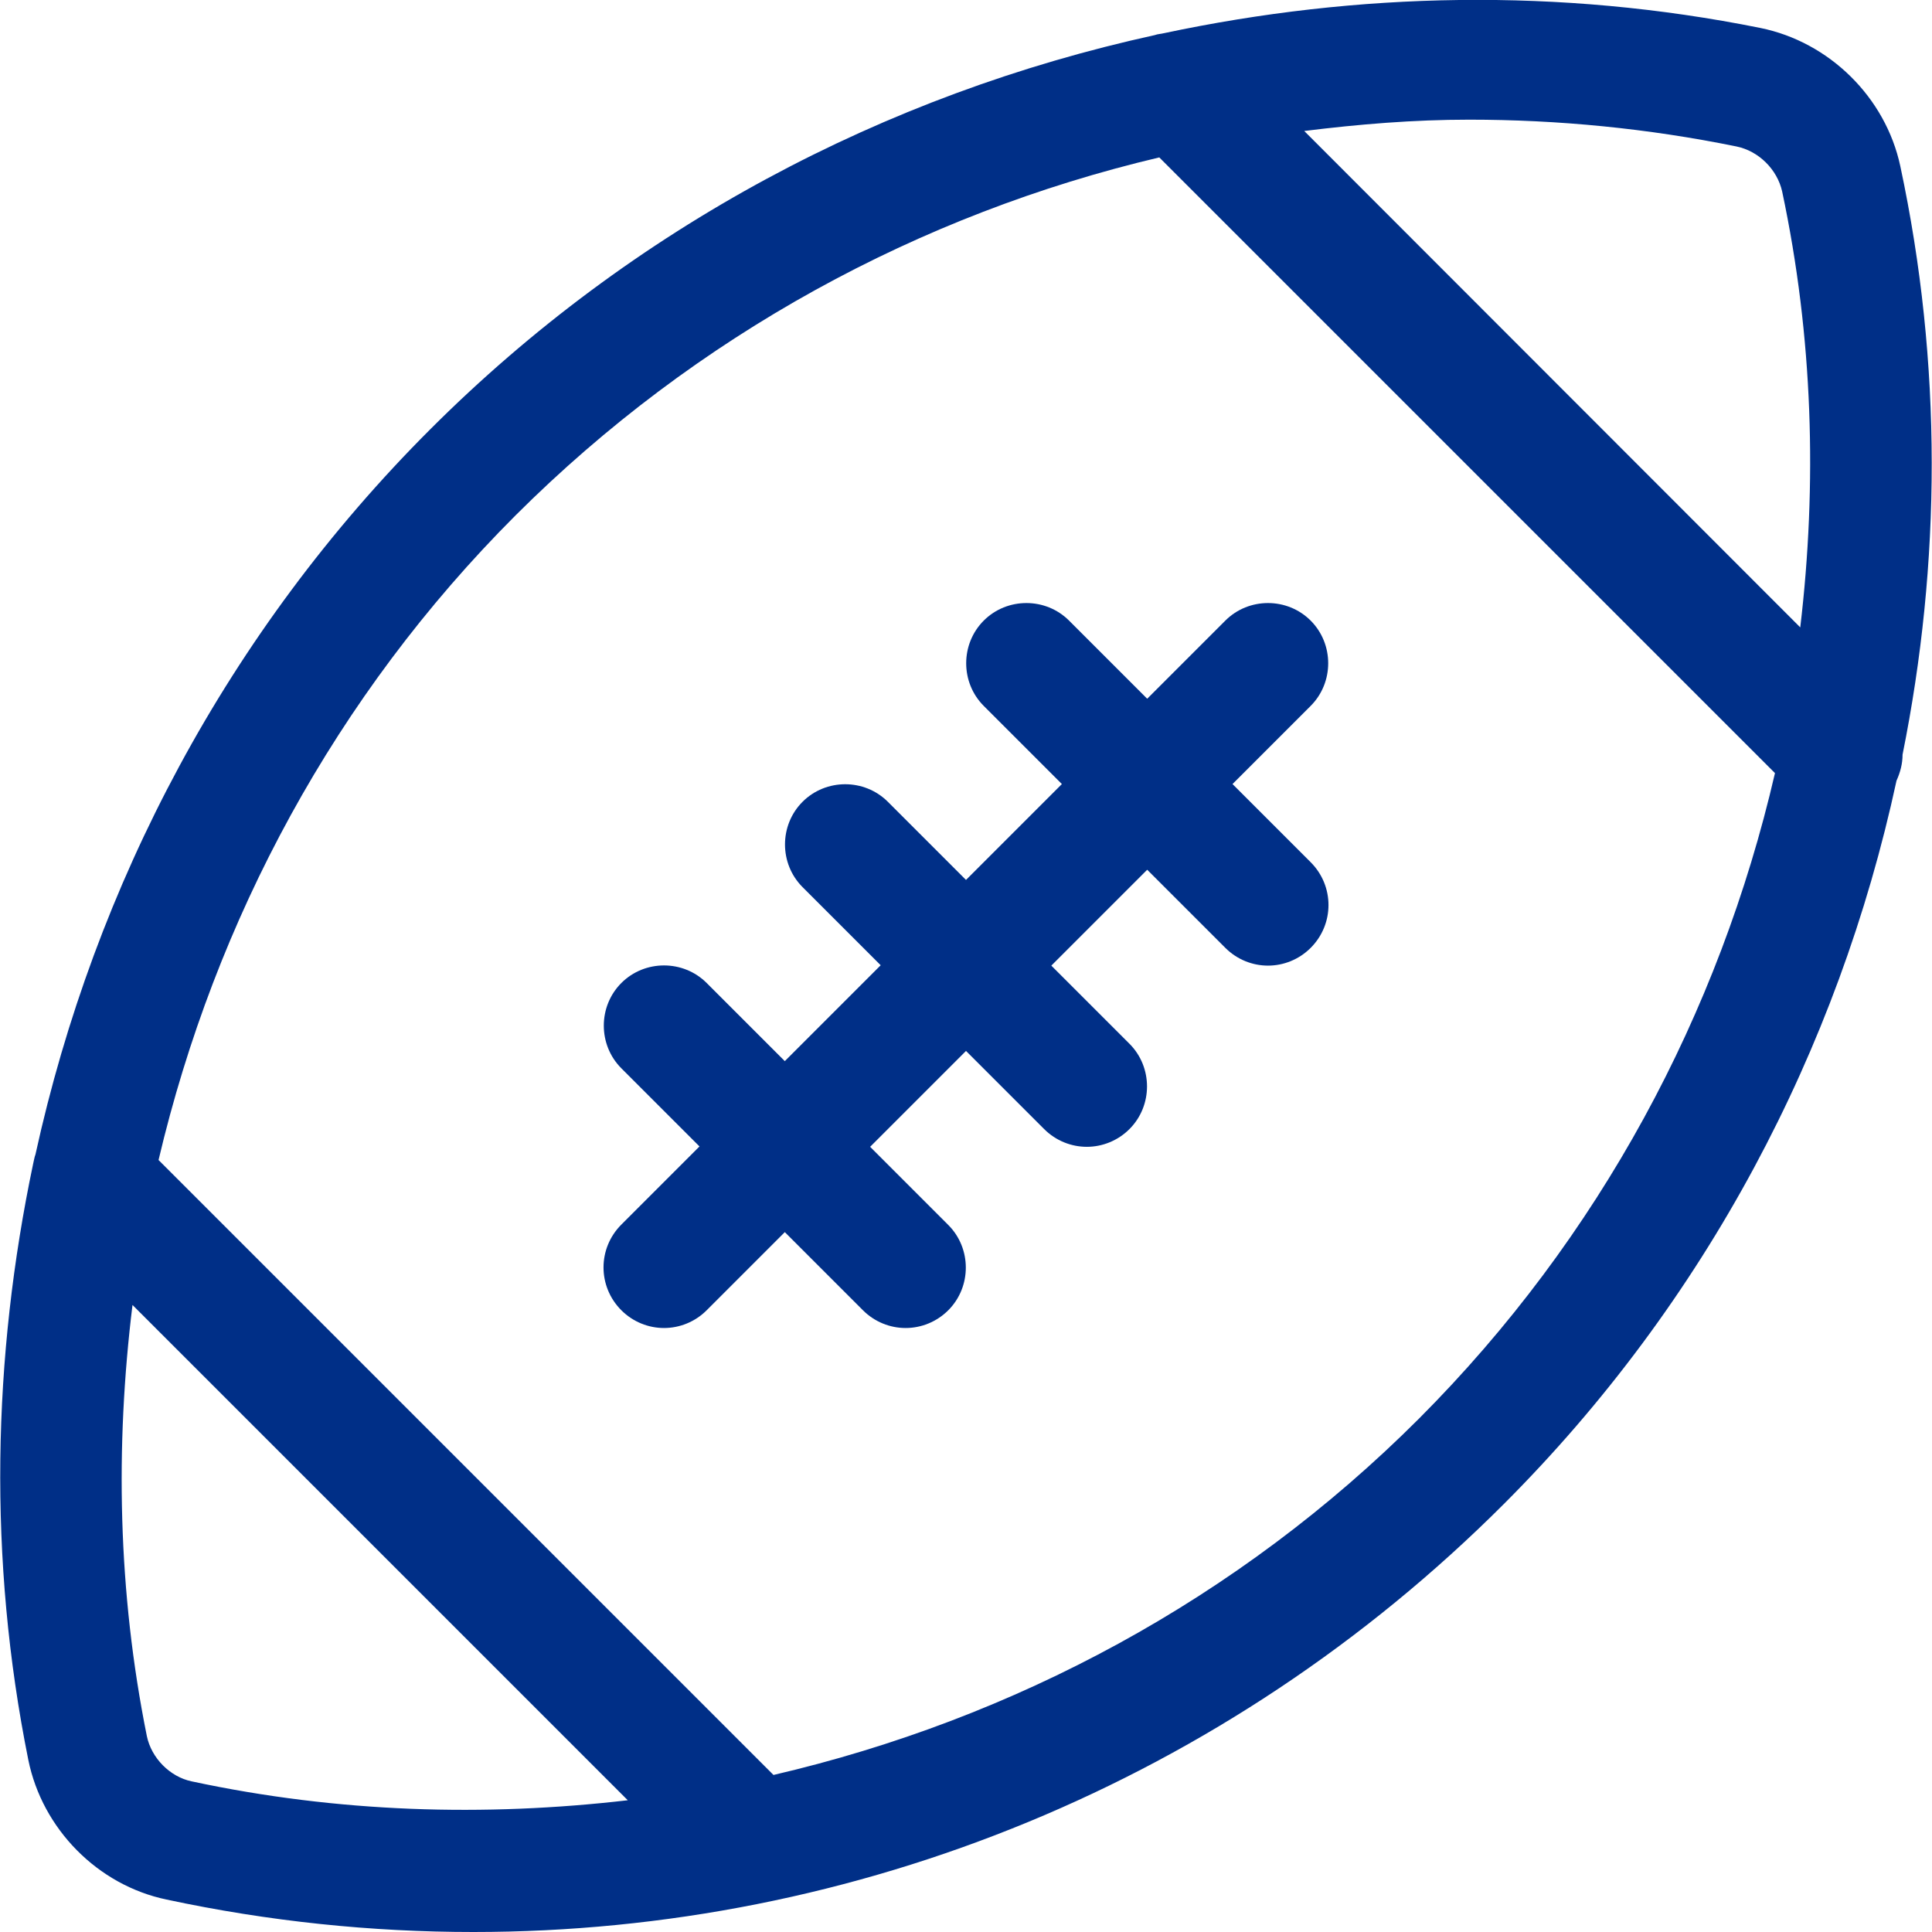
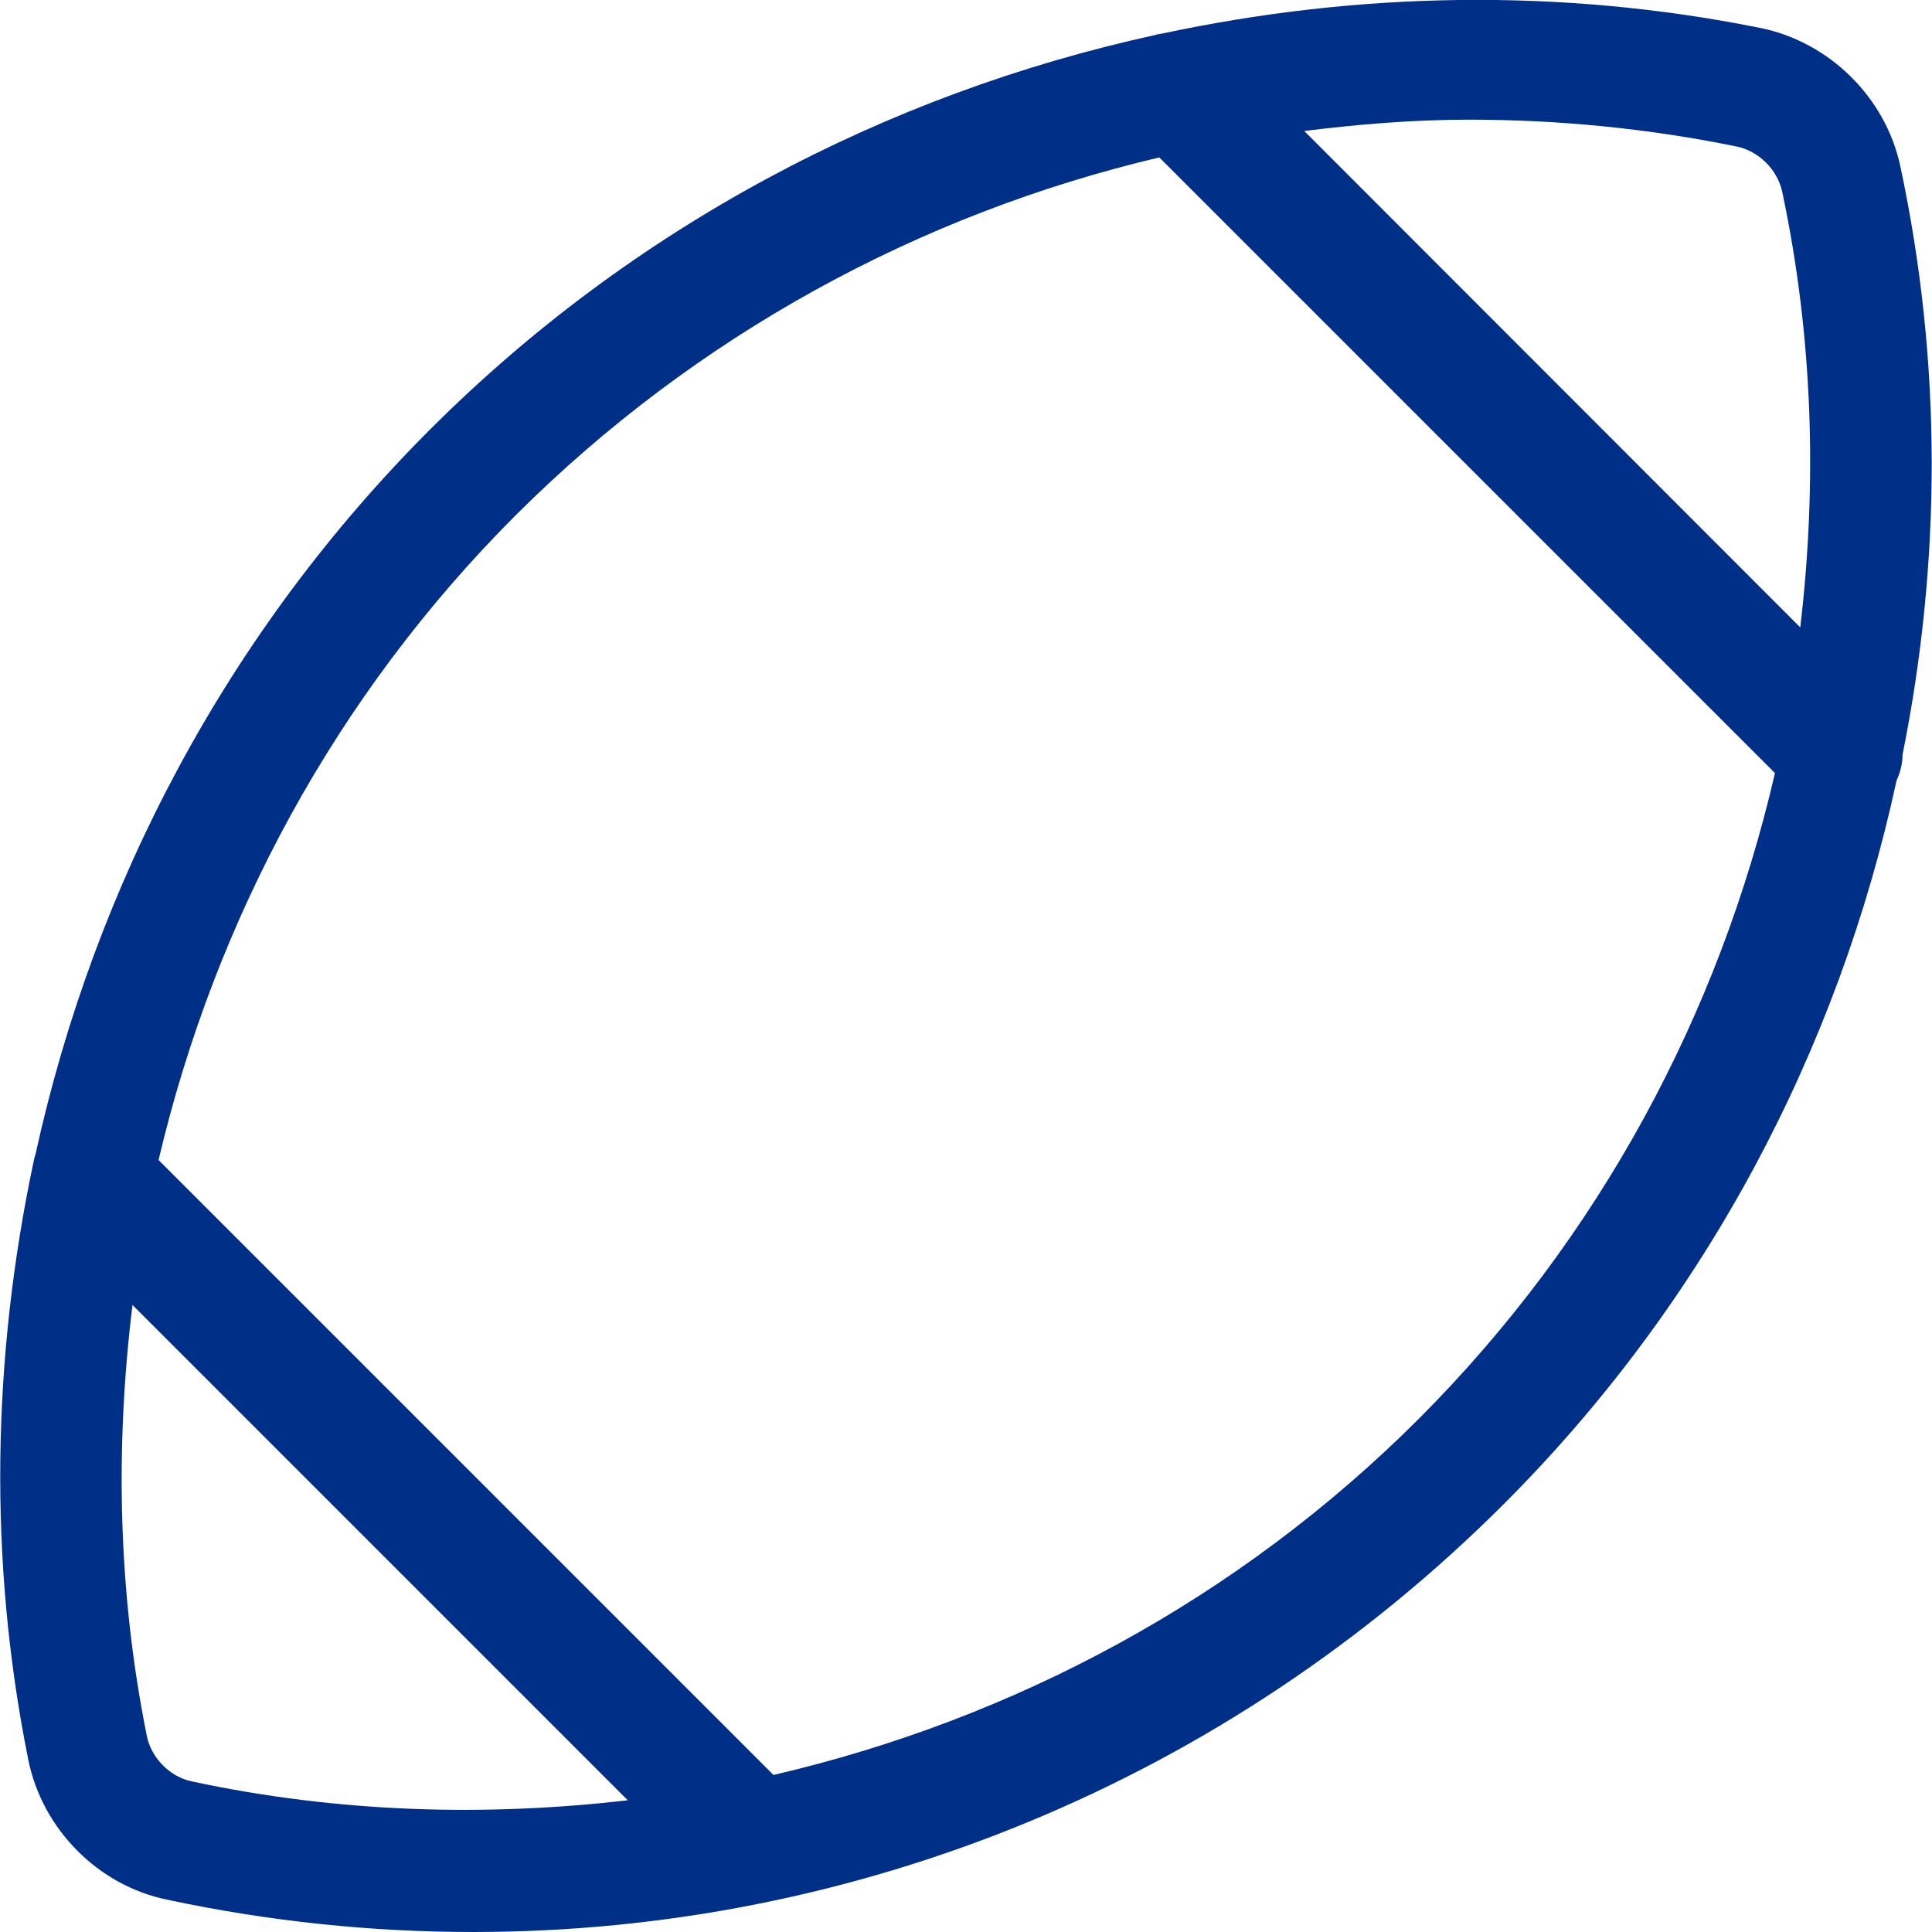
<svg xmlns="http://www.w3.org/2000/svg" version="1.1" id="Capa_1" x="0px" y="0px" viewBox="0 0 511.8 511.8" style="enable-background:new 0 0 511.8 511.8;" xml:space="preserve">
  <style type="text/css">
	.st0{fill:#002F87;}
</style>
  <g>
    <g>
-       <path class="st0" d="M503.4,44c-3.9-18.2-18.8-32.9-37.1-36.6c-53.2-10.7-106.7-9.5-158,1.4c-0.8,0.2-1.6,0.2-2.4,0.5    c-71.6,15.7-138.4,50.9-192,104.5c-53.5,53.5-88.8,120.4-104.5,192c-0.3,0.8-0.4,1.6-0.6,2.4C-2,359.5-3.2,413.1,7.5,466.2    c3.7,18.3,18.4,33.2,36.6,37c27.1,5.8,54.3,8.6,81.3,8.6c101.4,0,199.5-39.9,273-113.4c53.5-53.5,88.6-120.3,104-191.6    c1-2.2,1.6-4.5,1.6-6.9C514.2,149.2,514.6,96.4,503.4,44z M50.8,471.9c-5.8-1.2-10.7-6.2-11.9-12c-7.7-38.2-8.4-76.7-3.8-114.2    l131.2,131.2C128.4,481.3,89.5,480.2,50.8,471.9z M375.9,375.8c-47.9,47.9-107.4,79.6-171,94.4L42,307.3    c15-63.6,46.8-123,94.6-170.8c47.8-47.7,107-79.8,170.5-94.8l163.1,163.1C455.5,268.4,423.8,327.8,375.9,375.8z M476.9,166.2    L345.5,34.7c14.5-1.8,29-3,43.7-3c23.5,0,47.3,2.3,70.8,7.1c5.9,1.2,10.8,6.1,12.1,11.9C480.3,89.3,481.4,128.2,476.9,166.2z" />
+       <path class="st0" d="M503.4,44c-3.9-18.2-18.8-32.9-37.1-36.6c-53.2-10.7-106.7-9.5-158,1.4c-0.8,0.2-1.6,0.2-2.4,0.5    c-71.6,15.7-138.4,50.9-192,104.5c-53.5,53.5-88.8,120.4-104.5,192c-0.3,0.8-0.4,1.6-0.6,2.4C-2,359.5-3.2,413.1,7.5,466.2    c3.7,18.3,18.4,33.2,36.6,37c27.1,5.8,54.3,8.6,81.3,8.6c101.4,0,199.5-39.9,273-113.4c53.5-53.5,88.6-120.3,104-191.6    c1-2.2,1.6-4.5,1.6-6.9C514.2,149.2,514.6,96.4,503.4,44z M50.8,471.9c-5.8-1.2-10.7-6.2-11.9-12c-7.7-38.2-8.4-76.7-3.8-114.2    l131.2,131.2C128.4,481.3,89.5,480.2,50.8,471.9z M375.9,375.8c-47.9,47.9-107.4,79.6-171,94.4L42,307.3    c15-63.6,46.8-123,94.6-170.8c47.8-47.7,107-79.8,170.5-94.8l163.1,163.1C455.5,268.4,423.8,327.8,375.9,375.8z M476.9,166.2    L345.5,34.7c14.5-1.8,29-3,43.7-3c23.5,0,47.3,2.3,70.8,7.1c5.9,1.2,10.8,6.1,12.1,11.9C480.3,89.3,481.4,128.2,476.9,166.2" />
    </g>
  </g>
  <g>
    <g>
-       <path class="st0" d="M347.2,228.4l-20.7-20.7l20.7-20.7c6.2-6.2,6.2-16.4,0-22.6s-16.4-6.2-22.6,0l-20.7,20.7l-20.7-20.7    c-6.2-6.2-16.4-6.2-22.6,0c-6.2,6.2-6.2,16.4,0,22.6l20.7,20.7l-25.4,25.4l-20.7-20.7c-6.2-6.2-16.4-6.2-22.6,0s-6.2,16.4,0,22.6    l20.7,20.7l-25.4,25.4l-20.7-20.7c-6.2-6.2-16.4-6.2-22.6,0c-6.2,6.2-6.2,16.4,0,22.6l20.7,20.7l-20.7,20.7    c-6.3,6.3-6.3,16.4,0,22.7c3.1,3.1,7.2,4.7,11.3,4.7s8.2-1.6,11.3-4.7l20.7-20.7l20.7,20.7c3.1,3.1,7.2,4.7,11.3,4.7    s8.2-1.6,11.3-4.7c6.2-6.2,6.2-16.4,0-22.6l-20.7-20.7l25.4-25.4l20.7,20.7c3.1,3.1,7.2,4.7,11.3,4.7s8.2-1.6,11.3-4.7    c6.2-6.2,6.2-16.4,0-22.6l-20.7-20.7l25.4-25.4l20.7,20.7c3.1,3.1,7.2,4.7,11.3,4.7s8.2-1.6,11.3-4.7    C353.5,244.8,353.5,234.7,347.2,228.4z" />
-     </g>
+       </g>
  </g>
</svg>